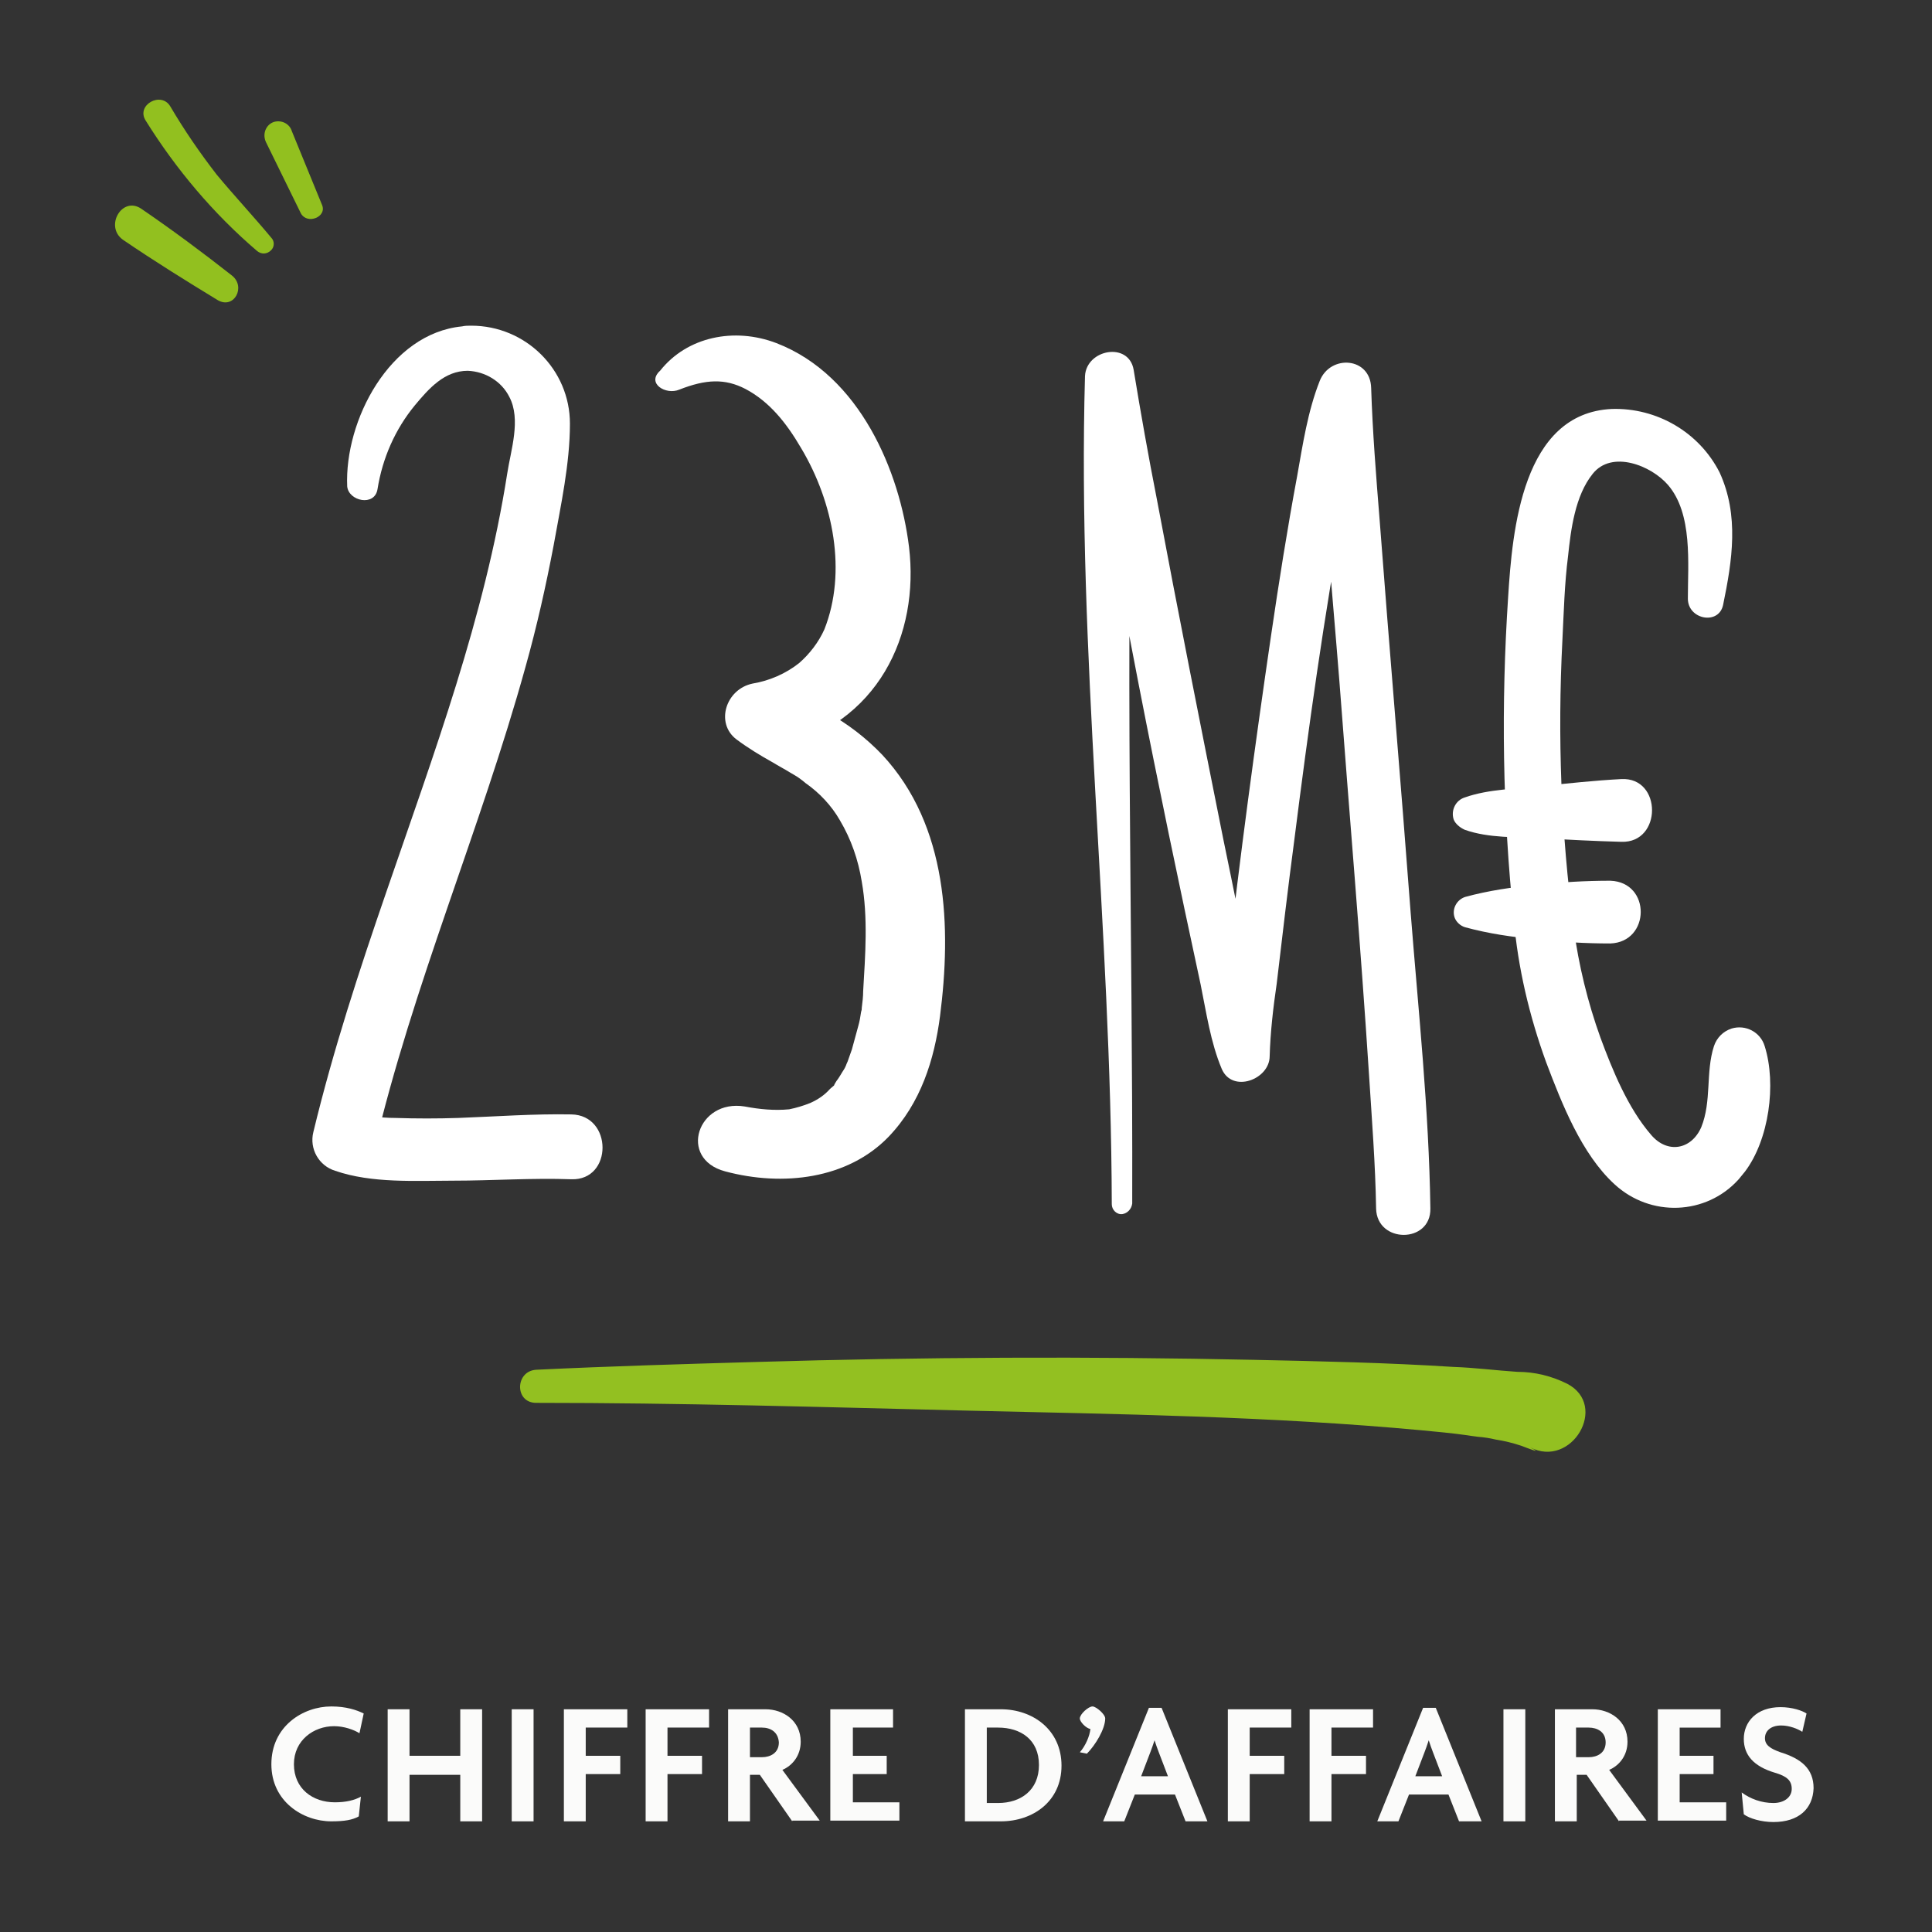
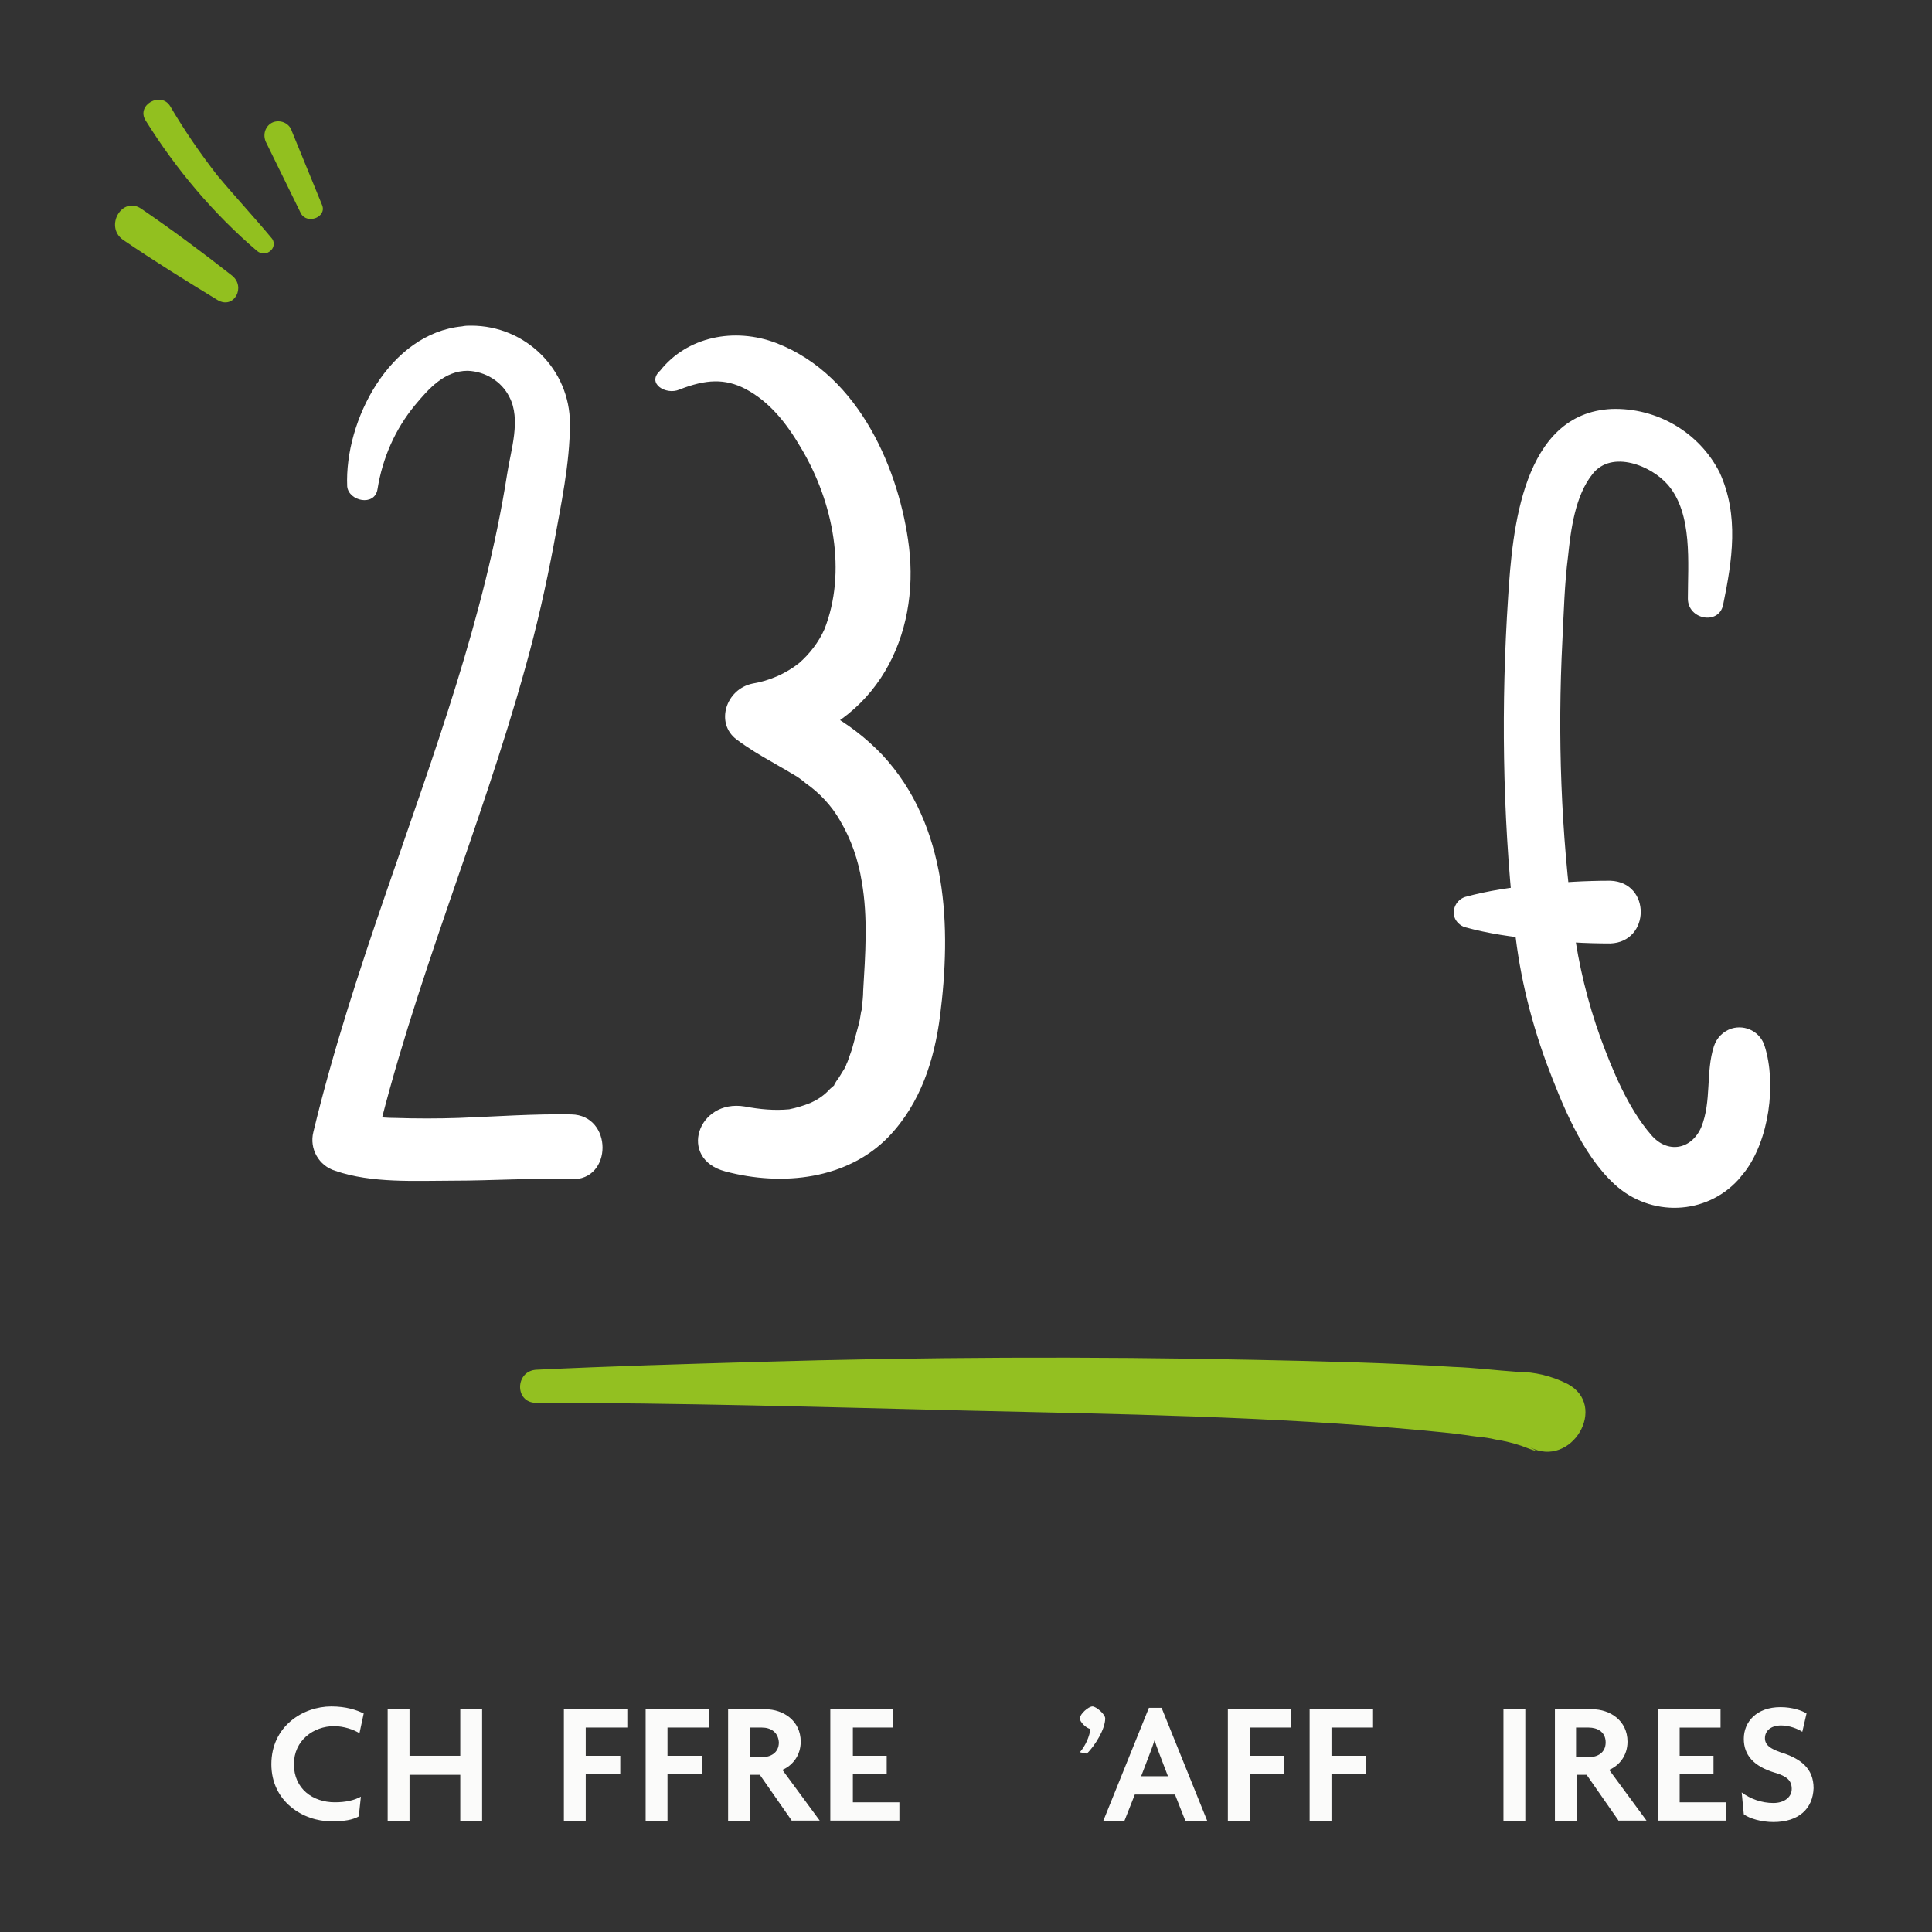
<svg xmlns="http://www.w3.org/2000/svg" id="Layer_1" x="0px" y="0px" viewBox="0 0 274.1 274.1" style="enable-background:new 0 0 274.1 274.1;" xml:space="preserve">
  <rect x="0" y="0" width="274.1" height="274.1" fill="#333333" stroke="none" />
  <style type="text/css">
	.st0{fill:#92C01F;}
	.st1{fill:#FFFFFF;}
	.st2{fill:#93C021;}
	.st3{enable-background:new    ;}
	.st4{fill:#FBFBFA;}
</style>
  <g id="Groupe_2664_1_" transform="translate(1274.816 545)">
    <g id="Groupe_2661_1_" transform="translate(0 15.098)">
      <path id="Tracé_4137_1_" class="st0" d="M-1241.9-521c-4.2-3.3-8.5-6.5-12.9-9.5c-2.7-1.8-5.2,2.5-2.6,4.4    c4.4,3,8.9,5.8,13.5,8.6C-1241.6-516.2-1239.9-519.4-1241.9-521z" />
    </g>
    <g id="Groupe_2662_1_" transform="translate(4.048)">
      <path id="Tracé_4138_1_" class="st0" d="M-1240.4-511.3c-2.5-3-5.2-5.9-7.7-8.9c-2.4-3.1-4.6-6.3-6.6-9.7c-1.3-2.2-4.9-0.2-3.5,2    c4.3,6.9,9.6,13.2,15.8,18.5c0.6,0.5,1.4,0.5,2-0.1C-1239.9-510-1239.9-510.8-1240.4-511.3L-1240.4-511.3z" />
    </g>
    <g id="Groupe_2663_1_" transform="translate(21.28 3.09)">
      <path id="Tracé_4139_1_" class="st0" d="M-1250.4-519l-4.3-10.5c-0.3-1-1.4-1.6-2.5-1.3c-1,0.3-1.6,1.4-1.3,2.5    c0,0.1,0.1,0.2,0.1,0.3l5,10.2C-1252.5-516.2-1249.7-517.3-1250.4-519L-1250.4-519z" />
    </g>
  </g>
  <g id="Groupe_2669_1_" transform="translate(1302.958 576.905)">
    <path id="Tracé_4143_1_" class="st1" d="M-1249.4-507.5c0.7-4.4,2.5-8.5,5.3-11.9c2-2.4,4.2-4.9,7.5-4.9c2.5,0.1,4.8,1.5,5.9,3.7   c1.7,3.2,0.2,7.6-0.3,10.9c-3.2,20.4-10.4,39.7-17.1,59.2c-3.9,11.3-7.6,22.6-10.4,34.2c-0.6,2.4,0.8,4.8,3.1,5.5   c5.2,1.8,11.4,1.4,16.8,1.4c5.5,0,11.1-0.4,16.7-0.2c5.9,0.2,5.9-9.1,0-9.2c-5.3-0.1-10.7,0.3-16,0.5c-3,0.1-6,0.1-9,0   c-2.1,0-4.1-0.3-6.1-0.9l3.1,5.5c5.5-23.4,15.1-45.5,21.5-68.6c1.6-5.7,2.9-11.5,4-17.3c1-5.6,2.3-11.5,2.3-17.2   c0-7.7-6.3-13.9-14-13.9c-0.4,0-0.9,0-1.3,0.1c-10.3,1-16.7,13.4-16.3,22.7C-1253.5-505.8-1249.8-505-1249.4-507.5L-1249.4-507.5z" />
  </g>
  <g id="Groupe_3796_1_" transform="translate(1351.262 578.383)">
    <path id="Tracé_4146_1_" class="st1" d="M-1254.9-523.1c3.8-1.5,6.5-1.6,9.4-0.1c3.4,1.8,5.8,4.8,7.9,8.4   c4.6,7.7,6.5,17.6,3.3,25.7c-0.8,1.8-2.1,3.5-3.6,4.8c-1.9,1.5-4.2,2.5-6.6,2.9c-3.8,0.8-5.3,5.6-2.3,7.9c1.6,1.2,3.4,2.3,5.2,3.3   c0.8,0.5,1.6,0.9,2.4,1.4c0.2,0.1,1.5,0.9,1,0.6c-0.4-0.3,0.9,0.6,1.2,0.9c2,1.4,3.7,3.2,4.9,5.3c1.6,2.7,2.6,5.6,3.1,8.7   c0.9,5.1,0.5,10.4,0.2,15.5c0,0.8-0.1,1.6-0.2,2.4c-0.1,1.4,0.1-0.3-0.1,0.6c-0.1,0.7-0.2,1.3-0.4,2c-0.3,1.1-0.6,2.2-0.9,3.3   c-0.2,0.6-0.4,1.1-0.6,1.7c-0.1,0.2-0.4,0.9,0,0.1c-0.2,0.3-0.3,0.7-0.5,1c-0.4,0.6-0.7,1.2-1.1,1.7c-0.7,1.1,0.1,0.2-0.9,1.1   c-0.8,0.9-1.7,1.5-2.8,2c-1,0.4-2,0.7-3,0.9c-2.1,0.2-4.2,0-6.3-0.4c-6.7-1.1-9.5,7.4-2.8,9.2c8.2,2.2,17.4,1.1,23.2-4.9   c4.6-4.8,6.5-11,7.3-17.1c1.6-12.5,1.2-27-8.2-37.1c-2.3-2.4-4.9-4.4-7.8-6c-1-0.6-2.1-1.2-3.1-1.7c-0.5-0.3-0.9-0.5-1.4-0.8   c-1.5-0.8,0.4,0.4-0.5-0.3l-2.3,7.9c14.6-3.4,20.4-16.2,18.9-28.6c-1.3-10.6-6.9-24.3-18.8-28.9c-6-2.3-12.7-0.9-16.5,3.9   C-1259.6-524-1256.8-522.3-1254.9-523.1L-1254.9-523.1z" />
  </g>
  <g id="Groupe_2684_1_" transform="translate(1464.629 588.921)">
    <g id="Groupe_2681_1_" transform="translate(7.234 0)">
      <path id="Tracé_4152_1_" class="st1" d="M-1227.4-503.1c1.3-6.3,2.3-12.7-0.5-18.8c-2.9-5.7-8.9-9.2-15.3-9    c-12.7,0.6-14.1,17.2-14.7,26.7c-1,15.2-0.8,30.5,0.8,45.7c0.6,6.9,2.2,13.7,4.6,20.3c2.2,5.8,5,13,9.7,17.3    c5.1,4.7,13,4.4,17.6-0.7c0.3-0.4,0.6-0.7,0.9-1.1c3.4-4.5,4.5-12.4,2.8-17.8c-0.6-2-2.7-3.1-4.7-2.5c-1.2,0.4-2.1,1.3-2.5,2.5    c-1.2,3.7-0.3,7.8-1.8,11.5c-1.4,3.2-4.8,3.8-7.1,1.1c-3.3-3.8-5.5-9.2-7.2-13.8c-1.8-5-3.1-10.3-3.8-15.6    c-1.8-13.5-2.3-27.1-1.6-40.8c0.2-4,0.3-8,0.8-11.9c0.4-3.8,1-8.6,3.5-11.7c2.7-3.4,8.3-1.2,10.7,1.6c3.5,4.1,2.8,11.1,2.8,16.1    C-1232.4-501-1228-500.2-1227.4-503.1L-1227.4-503.1z" />
    </g>
    <g id="Groupe_2682_1_" transform="translate(0 52.41)">
-       <path id="Tracé_4153_1_" class="st1" d="M-1256.8-523.6c3.4,1.2,7.3,1,10.9,1.2c3.8,0.2,7.5,0.4,11.3,0.5c5.8,0.2,5.8-9.2,0-8.9    c-3.8,0.2-7.5,0.6-11.3,1c-3.6,0.4-7.5,0.4-10.9,1.6c-1.3,0.4-2,1.8-1.6,3.1C-1258.2-524.5-1257.5-523.9-1256.8-523.6z" />
-     </g>
+       </g>
    <g id="Groupe_2683_1_" transform="translate(0.135 66.832)">
      <path id="Tracé_4154_1_" class="st1" d="M-1256.9-524.2c3.3,0.9,6.7,1.4,10.1,1.7c3.5,0.4,7,0.6,10.5,0.6c5.7-0.2,5.8-8.7,0-8.9    c-3.5,0-7,0.2-10.5,0.6c-3.4,0.3-6.8,0.8-10.1,1.7c-1.2,0.4-1.9,1.7-1.5,2.9C-1258.2-525-1257.6-524.4-1256.9-524.2L-1256.9-524.2    z" />
    </g>
  </g>
  <g id="Groupe_2685_1_" transform="translate(1412.132 580.648)">
-     <path id="Tracé_4155_1_" class="st1" d="M-1251.5-409.9c0.1-39.2-1.1-78.4,0.2-117.5l-6.9,0.9c4.5,28.6,10.3,57.2,16.4,85.5   c0.8,3.9,1.4,8.2,3,12c1.5,3.5,6.8,1.5,6.8-1.8c0.1-3.4,0.5-6.9,1-10.3c0.8-6.8,1.6-13.6,2.5-20.4c2-15.8,4.2-31.7,7.1-47.4   c0.9-5.2,1.7-10.8,3.7-15.7l-7.3-1c0.4,13.9,1.8,27.8,2.9,41.7c1.4,18.6,3,37.2,4.2,55.8c0.4,6.3,0.9,12.6,1,18.9   c0.1,5,7.8,5,7.7,0c-0.2-14-1.7-28-2.8-42c-1.4-18.6-3-37.2-4.4-55.7c-0.5-6.2-1-12.5-1.2-18.7c-0.1-4.4-5.8-4.8-7.3-1   c-1.7,4.3-2.4,9-3.2,13.5c-1.4,7.5-2.6,15.1-3.7,22.6c-2.3,15.7-4.4,31.3-6.2,47.1c-0.5,4.1-1.2,8.4-1.2,12.6l6.8-1.8   c0.7,1.6,0.1,0.1,0-0.3c-0.2-0.7-0.4-1.4-0.5-2.1c-0.5-2.1-1-4.3-1.5-6.5c-1.5-6.7-2.8-13.5-4.2-20.2c-3.2-16-6.4-32.1-9.4-48.1   c-1.2-6.1-2.3-12.3-3.3-18.4c-0.7-4-6.7-2.9-6.9,0.9c-1.1,39.2,3.7,78.3,3.8,117.5c0,0.8,0.7,1.5,1.5,1.4   C-1252.2-408.5-1251.6-409.1-1251.5-409.9L-1251.5-409.9z" />
-   </g>
+     </g>
  <g id="Groupe_2688_1_" transform="translate(1332.262 723.428)">
    <path id="Tracé_4158_1_" class="st2" d="M-1256.2-524.4c20.4,0,40.7,0.6,61.1,1.1c21.5,0.5,43.1,0.8,64.6,2.8   c2.1,0.2,4.3,0.4,6.4,0.7c0.5,0.1,3,0.4,1.6,0.2c0.8,0.1,1.6,0.2,2.4,0.4c1.3,0.2,2.5,0.5,3.7,0.9c0.8,0.3,3.3,1.3,1.2,0.2   c5.9,3.1,11.2-5.9,5.3-9c-2.2-1.1-4.6-1.7-7.1-1.7c-3-0.2-6.1-0.6-9.1-0.7c-9.4-0.6-18.7-0.8-28.1-1c-23.6-0.5-47.2-0.4-70.8,0.3   c-10.4,0.3-20.7,0.6-31.1,1.1C-1259.2-529-1259.3-524.4-1256.2-524.4L-1256.2-524.4z" />
  </g>
  <g class="st3">
    <path class="st4" d="M51,245.9c-0.8-0.5-2.2-1-3.6-1c-2.9,0-5.7,2-5.7,5.4c0,3.5,2.7,5.4,5.8,5.4c1.6,0,2.8-0.3,3.7-0.8l-0.3,2.8   c-0.9,0.5-2,0.7-3.9,0.7c-4,0-8.5-2.8-8.5-8.1c0-5.4,4.5-8.2,8.5-8.2c2.1,0,3.6,0.5,4.6,1L51,245.9z" />
    <path class="st4" d="M65.3,258.4v-6.6h-7.2v6.6H55v-15.9h3.1v6.6h7.2v-6.6h3.1v15.9H65.3z" />
-     <path class="st4" d="M72.6,258.4v-15.9h3.1v15.9H72.6z" />
    <path class="st4" d="M83.1,245.1v4H88v2.6h-4.9v6.7h-3.1v-15.9h9v2.6H83.1z" />
    <path class="st4" d="M94.7,245.1v4h4.9v2.6h-4.9v6.7h-3.1v-15.9h9v2.6H94.7z" />
    <path class="st4" d="M112.4,258.4l-4.6-6.6h-1.4v6.6h-3.1v-15.9h5.3c2.5,0,5,1.6,5,4.6c0,2-1.2,3.4-2.6,4l5.3,7.2H112.4z    M108.1,245.1h-1.7v4.2h1.7c1.2,0,2.4-0.6,2.4-2.1C110.4,245.7,109.3,245.1,108.1,245.1z" />
    <path class="st4" d="M117.8,258.4v-15.9h8.9v2.6H121v4h4.8v2.6H121v4h6.6v2.6H117.8z" />
-     <path class="st4" d="M142,258.4h-5.1v-15.9h5.1c4.5,0,8.6,2.9,8.6,8S146.5,258.4,142,258.4z M141.6,245.1H140v10.7h1.6   c3.2,0,5.8-1.8,5.8-5.4S144.8,245.1,141.6,245.1z" />
    <path class="st4" d="M154.2,248.8l-1-0.2c0.8-0.9,1.4-2.3,1.5-3.3c-0.6-0.1-1.5-1-1.5-1.5c0-0.6,1.2-1.7,1.8-1.7   c0.5,0,1.8,1.1,1.8,1.7C156.8,245.3,155.4,247.6,154.2,248.8z" />
    <path class="st4" d="M168.2,258.4l-1.5-3.8H161l-1.5,3.8h-3l6.5-16.1h1.8l6.5,16.1H168.2z M164.4,248.6c-0.2-0.5-0.4-1.1-0.6-1.7h0   c-0.2,0.6-0.4,1.2-0.6,1.7l-1.3,3.4h3.8L164.4,248.6z" />
    <path class="st4" d="M177.3,245.1v4h4.9v2.6h-4.9v6.7h-3.1v-15.9h9v2.6H177.3z" />
    <path class="st4" d="M188.9,245.1v4h4.9v2.6h-4.9v6.7h-3.1v-15.9h9v2.6H188.9z" />
-     <path class="st4" d="M207,258.4l-1.5-3.8h-5.6l-1.5,3.8h-3l6.5-16.1h1.8l6.5,16.1H207z M203.3,248.6c-0.2-0.5-0.4-1.1-0.6-1.7h0   c-0.2,0.6-0.4,1.2-0.6,1.7l-1.3,3.4h3.8L203.3,248.6z" />
    <path class="st4" d="M213.3,258.4v-15.9h3.1v15.9H213.3z" />
    <path class="st4" d="M229.7,258.4l-4.6-6.6h-1.4v6.6h-3.1v-15.9h5.3c2.5,0,5,1.6,5,4.6c0,2-1.2,3.4-2.6,4l5.3,7.2H229.7z    M225.4,245.1h-1.8v4.2h1.8c1.2,0,2.4-0.6,2.4-2.1C227.8,245.7,226.6,245.1,225.4,245.1z" />
    <path class="st4" d="M235.2,258.4v-15.9h8.9v2.6h-5.8v4h4.8v2.6h-4.8v4h6.6v2.6H235.2z" />
    <path class="st4" d="M251.6,258.5c-1.7,0-3.4-0.5-4.2-1.1l-0.3-3.1c1.2,0.9,2.8,1.5,4.5,1.5c1.5,0,2.6-0.8,2.6-2   c0-1.2-0.7-1.8-2.4-2.3c-3-0.9-4.4-2.5-4.4-4.8c0-2.4,1.8-4.5,5.2-4.5c1.7,0,3.1,0.5,3.7,0.9l-0.6,2.6c-0.6-0.4-1.8-0.9-3-0.9   c-1.5,0-2.3,0.8-2.3,1.8c0,1,0.8,1.5,2.2,2c2.9,0.9,4.7,2.3,4.7,5.1C257.2,256.6,255.2,258.5,251.6,258.5z" />
  </g>
</svg>